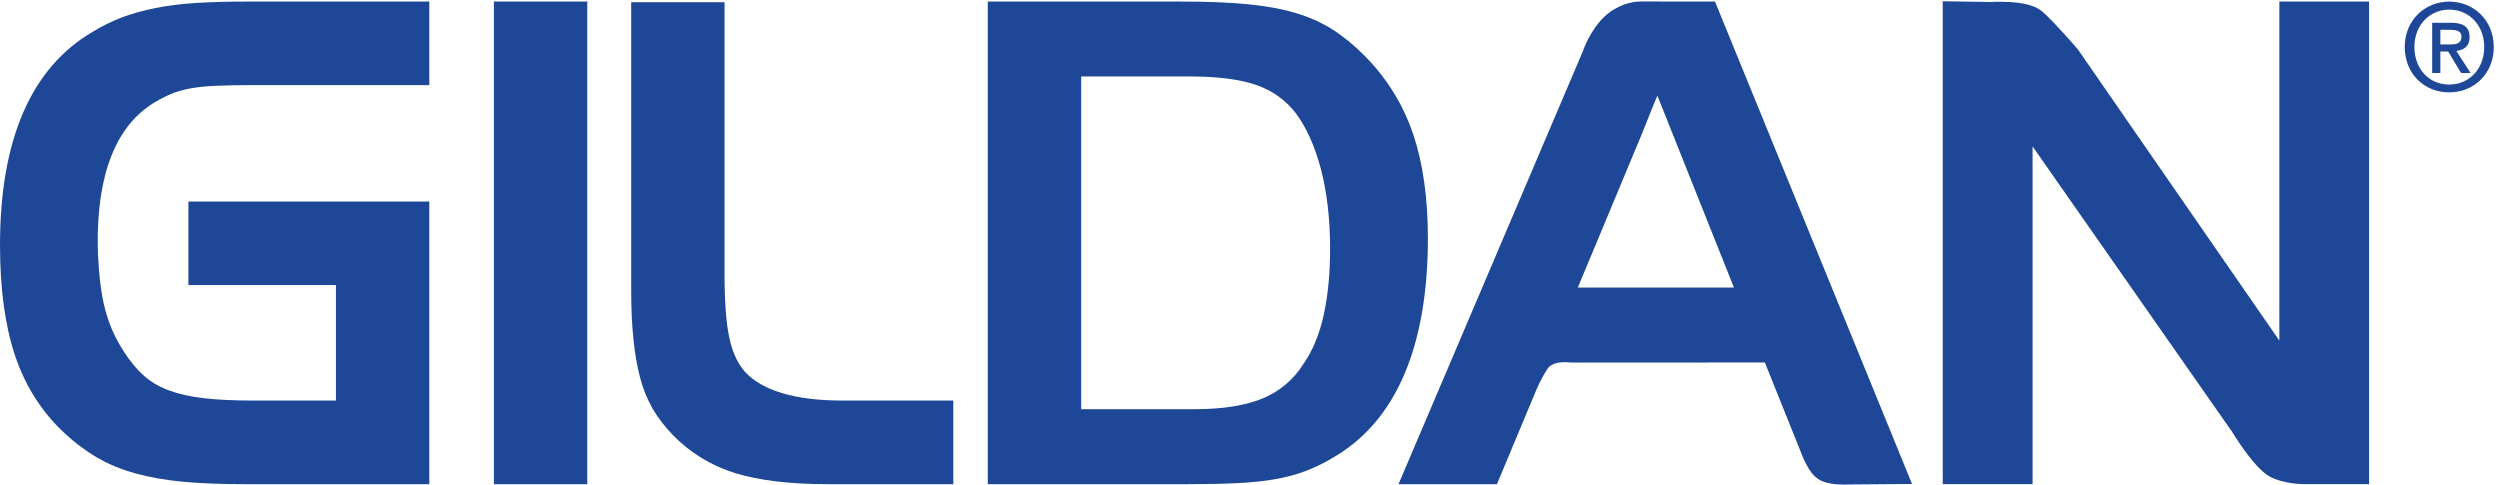
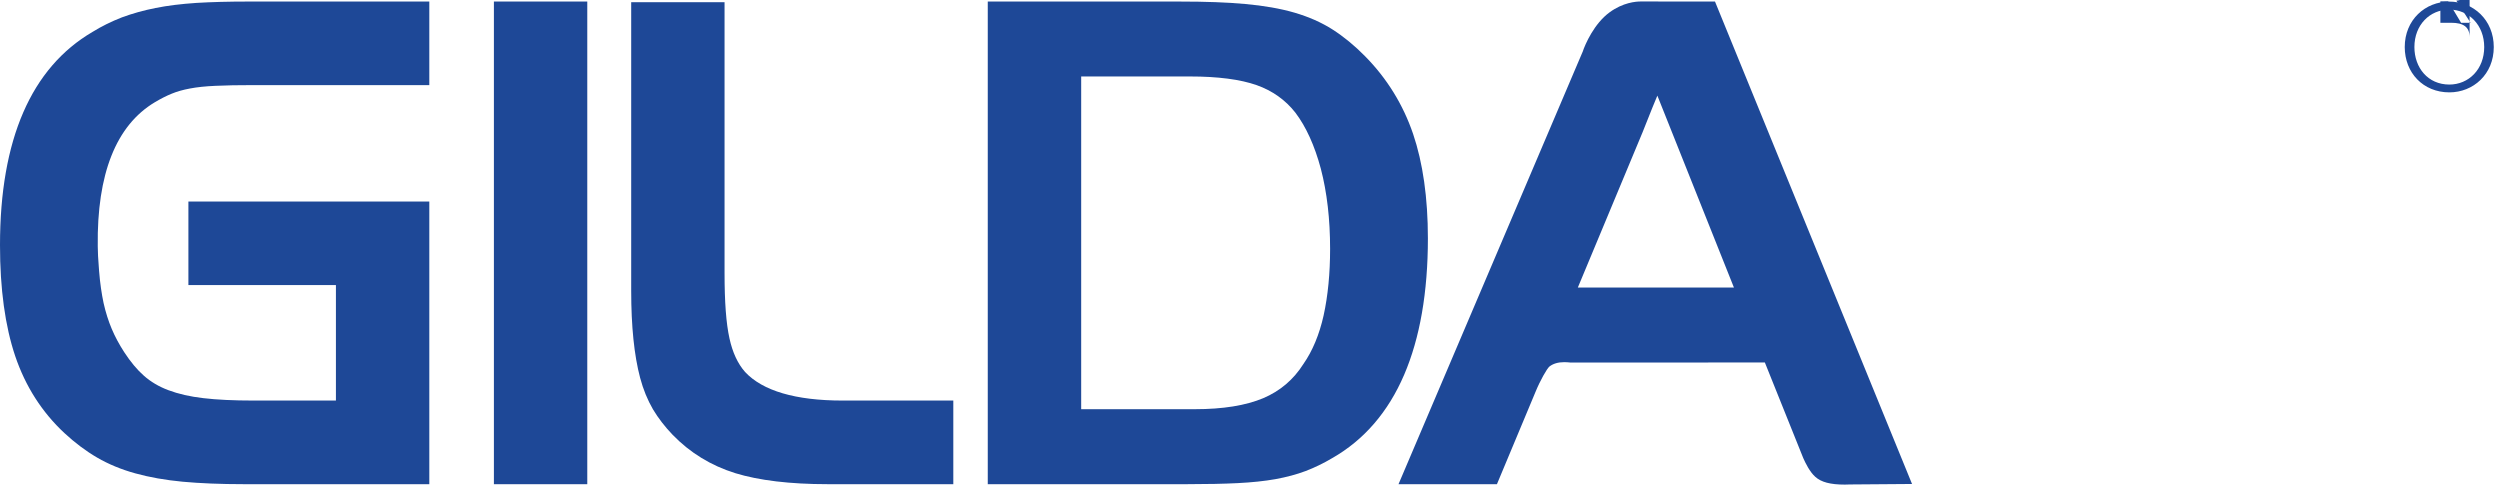
<svg xmlns="http://www.w3.org/2000/svg" xmlns:ns1="http://sodipodi.sourceforge.net/DTD/sodipodi-0.dtd" xmlns:ns2="http://www.inkscape.org/namespaces/inkscape" version="1.1" id="svg1" width="356.933" height="69.187" viewBox="0 0 356.933 69.187" ns1:docname="gildan.svg" ns2:version="1.4 (e7c3feb1, 2024-10-09)">
  <defs id="defs1" />
  <ns1:namedview id="namedview1" pagecolor="#ffffff" bordercolor="#000000" borderopacity="0.25" ns2:showpageshadow="2" ns2:pageopacity="0.0" ns2:pagecheckerboard="0" ns2:deskcolor="#d1d1d1" showgrid="false" ns2:zoom="3.3003363" ns2:cx="178.46666" ns2:cy="34.693434" ns2:window-width="2048" ns2:window-height="1014" ns2:window-x="0" ns2:window-y="25" ns2:window-maximized="1" ns2:current-layer="g1">
    <ns2:page x="0" y="0" ns2:label="1" id="page1" width="356.933" height="69.187" margin="0" bleed="0" />
  </ns1:namedview>
  <g id="g1" ns2:groupmode="layer" ns2:label="1">
    <g id="group-R5">
      <path id="path2" d="m 210.957,517.09 c -16.465,-1.098 -31.23,-2.906 -43.848,-5.453 -12.968,-2.532 -25.078,-5.961 -36.25,-10.09 -11.367,-4.422 -21.992,-9.695 -31.445,-15.555 C 33.438,447.426 0,370.371 0,256.91 0,210.098 5.488,170.137 16.309,137.996 27.285,105.488 45.117,77.668 69.199,55.277 80.371,44.902 92.207,36.008 104.336,28.965 116.484,21.895 130.254,16.199 145.254,12.062 160.371,7.852 177.5,4.844 196.055,3.086 214.785,1.367 236.836,0.449 261.758,0.449 H 460.859 V 303.863 H 202.246 V 214.172 H 360.605 V 90.215 h -88.378 c -21.172,0 -39.317,0.848 -53.946,2.582 -14.258,1.629 -26.855,4.531 -37.558,8.566 -10.254,3.856 -18.965,9.028 -26.153,15.414 -7.324,6.426 -14.414,14.938 -21.23,25.395 -5.43,8.355 -9.922,16.766 -13.379,24.957 -3.555,8.391 -6.523,17.715 -8.789,27.871 -2.051,9.648 -3.75,21.152 -4.785,34.141 l -0.41,5.738 c -0.606,8.543 -0.957,12.777 -1.036,21.023 -0.996,77.621 19.688,129.657 61.211,154.504 6.368,3.805 12.52,6.938 18.223,9.239 5.527,2.296 12.109,4.171 19.57,5.554 7.461,1.434 16.641,2.406 27.325,2.867 10.878,0.532 24.882,0.782 41.601,0.782 h 187.988 v 89.691 H 265.566 c -19.843,0 -38.261,-0.476 -54.609,-1.449" style="fill:#1e4897;fill-opacity:1;fill-rule:nonzero;stroke:none" transform="matrix(0.133,0,0,-0.133,0,69.187)" />
      <path id="path3" d="M 530.195,0.449 H 630.43 V 518.539 H 530.195 V 0.449" style="fill:#1e4897;fill-opacity:1;fill-rule:nonzero;stroke:none" transform="matrix(0.133,0,0,-0.133,0,69.187)" />
      <path id="path4" d="m 799.844,120.863 c -7.93,8.996 -13.535,21.168 -16.778,36.106 -3.574,16.14 -5.273,39.043 -5.273,70.156 V 517.832 H 677.578 v -309.68 c 0,-19.363 0.82,-36.847 2.383,-51.961 1.582,-15.468 3.984,-29.449 7.207,-41.589 3.301,-12.411 7.93,-23.735 13.77,-33.786 5.8,-9.645 12.929,-18.867 21.054,-27.293 18.594,-19.238 41.211,-33.133 67.305,-41.258 25.371,-7.793 58.75,-11.816 99.004,-11.816 H 1023.36 V 90.215 H 904.512 c -50.449,0 -85.782,10.406 -104.668,30.648" style="fill:#1e4897;fill-opacity:1;fill-rule:nonzero;stroke:none" transform="matrix(0.133,0,0,-0.133,0,69.187)" />
      <path id="path5" d="m 1532.82,264.379 c 0,43.34 -5.37,81.074 -15.9,112.113 -10.74,31.473 -28.03,59.504 -51.47,83.274 -11.25,11.449 -22.92,21.023 -34.74,28.617 -11.97,7.664 -25.8,13.765 -41.09,18.242 -15.05,4.375 -32.86,7.508 -52.9,9.293 -19,1.773 -42.65,2.621 -70.21,2.621 H 1060.35 V 0.449 h 213.87 c 21.45,0 39.83,0.391 54.44,1.133 15.15,0.762 28.75,2.18 40.39,4.246 12.03,2.18 22.87,5.102 32.3,8.645 9.61,3.652 19.42,8.379 28.89,14.023 34.02,19.414 59.96,49.469 77.09,89.395 16.89,39.293 25.49,88.562 25.49,146.488 m -104.98,-11.238 c 0,-26.282 -2.31,-50.368 -6.97,-71.575 -4.63,-20.632 -11.9,-38.086 -21.74,-52.187 -10.61,-16.762 -25.12,-29.043 -43.19,-36.668 -18.57,-7.809 -43.22,-11.773 -73.16,-11.773 H 1160.63 V 438.121 h 116.78 c 29.98,0 54.16,-3.148 71.7,-9.348 16.79,-5.945 30.76,-15.89 41.38,-29.394 11.51,-15.168 20.75,-35.449 27.41,-60.332 6.62,-25.309 9.94,-54.227 9.94,-85.906" style="fill:#1e4897;fill-opacity:1;fill-rule:nonzero;stroke:none" transform="matrix(0.133,0,0,-0.133,0,69.187)" />
      <path id="path6" d="m 1761.29,518.609 c -5.23,0 -19,-1.093 -33.34,-11.574 -16.52,-12 -26.29,-34.086 -29.12,-42.793 l -0.04,0.035 L 1501.28,0.449 h 105.66 L 1648.35,99.543 c 5,12.266 12.22,24.859 14.88,27.16 3.98,3.117 9.3,4.727 15.99,4.727 2.48,0 4.53,-0.207 6.16,-0.371 l 0.49,-0.067 208.67,0.102 41.23,-102.664 c 2.34,-5.227 6.89,-14.738 12.89,-20.07 C 1955.06,2.59 1964.83,0 1980.34,0 c 3.06,0 5.41,0.145 5.48,0.145 L 2052.54,0.664 1841.02,518.539 Z m 100.04,-307.043 h -167.54 l 69.42,166.504 6.19,15.52 c 2.95,7.469 5.64,14.18 9.75,23.965 l 82.18,-205.989" style="fill:#1e4897;fill-opacity:1;fill-rule:nonzero;stroke:none" transform="matrix(0.133,0,0,-0.133,0,69.187)" />
-       <path id="path7" d="m 2446.84,154.602 -216.15,312.402 -0.69,0.828 c -0.23,0.27 -23.45,27.383 -37.12,39.555 -5.45,4.707 -16.06,10.906 -45.12,10.906 -4.83,0 -7.89,-0.035 -9.98,-0.25 l -52.29,0.812 V 0.488 h 96.45 V 363.027 L 2396.16,56.555 c 7.4,-11.965 26.13,-40.539 40.68,-48.137 14.53,-7.578 33.56,-7.93 37.27,-7.93 h 69.06 V 518.555 h -96.33 V 154.602" style="fill:#1e4897;fill-opacity:1;fill-rule:nonzero;stroke:none" transform="matrix(0.133,0,0,-0.133,0,69.187)" />
-       <path id="path8" d="m 2651.08,480.266 c 0,10.968 -6.66,15.48 -19.69,15.48 H 2610.9 V 441.82 h 8.81 v 23.043 h 8.4 l 13.83,-23.043 h 10.13 l -15.19,23.703 c 8.15,0.969 14.2,5.059 14.2,14.743 m -31.37,-7.754 v 15.664 h 10.67 c 5.44,0 11.93,-0.731 11.93,-7.313 0,-7.679 -6,-8.351 -12.75,-8.351 h -9.85" style="fill:#1e4897;fill-opacity:1;fill-rule:nonzero;stroke:none" transform="matrix(0.133,0,0,-0.133,0,69.187)" />
+       <path id="path8" d="m 2651.08,480.266 c 0,10.968 -6.66,15.48 -19.69,15.48 H 2610.9 h 8.81 v 23.043 h 8.4 l 13.83,-23.043 h 10.13 l -15.19,23.703 c 8.15,0.969 14.2,5.059 14.2,14.743 m -31.37,-7.754 v 15.664 h 10.67 c 5.44,0 11.93,-0.731 11.93,-7.313 0,-7.679 -6,-8.351 -12.75,-8.351 h -9.85" style="fill:#1e4897;fill-opacity:1;fill-rule:nonzero;stroke:none" transform="matrix(0.133,0,0,-0.133,0,69.187)" />
      <path id="path9" d="m 2629.34,518.492 c -25.84,0 -47.89,-19.523 -47.89,-48.797 0,-27.73 19.9,-48.648 47.89,-48.648 25.57,0 47.68,19.324 47.68,48.648 0,29.274 -22.11,48.797 -47.68,48.797 m 0,-89.058 c -23.06,0 -37.52,18.125 -37.52,40.261 0,23.684 16.43,40.192 37.52,40.192 20.78,0 37.42,-16.508 37.42,-40.192 0,-23.875 -16.64,-40.261 -37.42,-40.261" style="fill:#1e4897;fill-opacity:1;fill-rule:nonzero;stroke:none" transform="matrix(0.133,0,0,-0.133,0,69.187)" />
    </g>
  </g>
</svg>